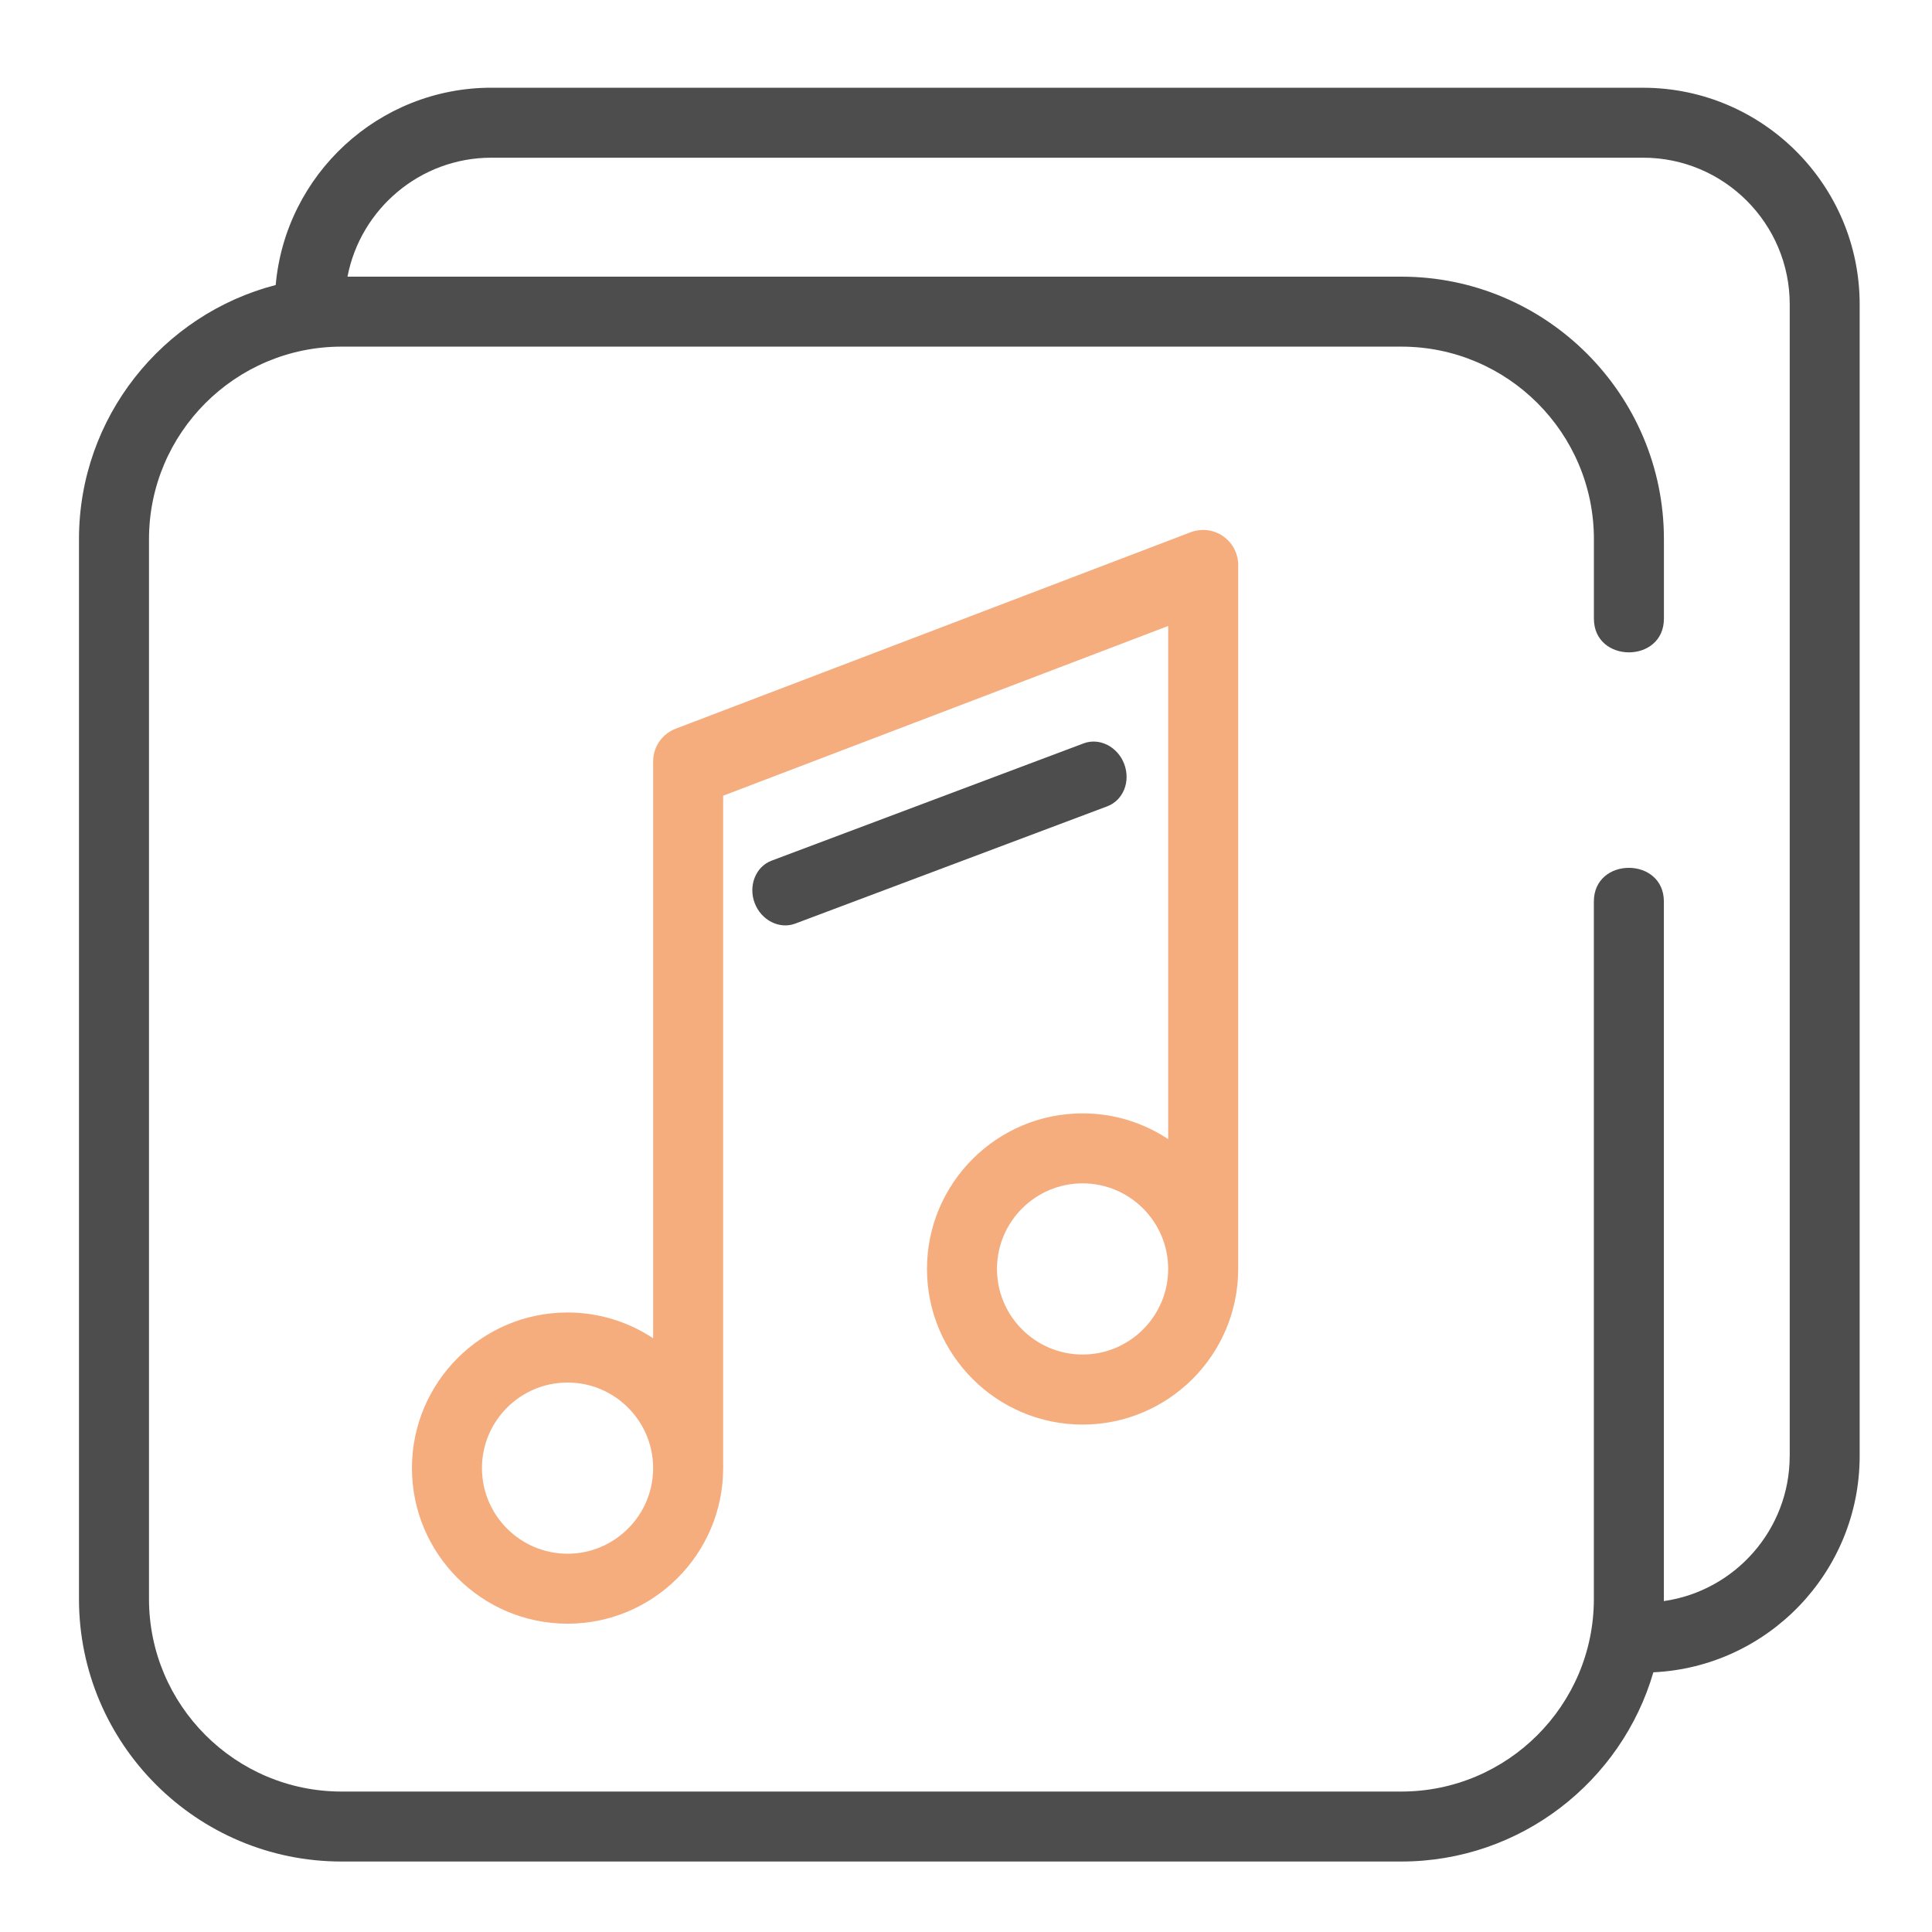
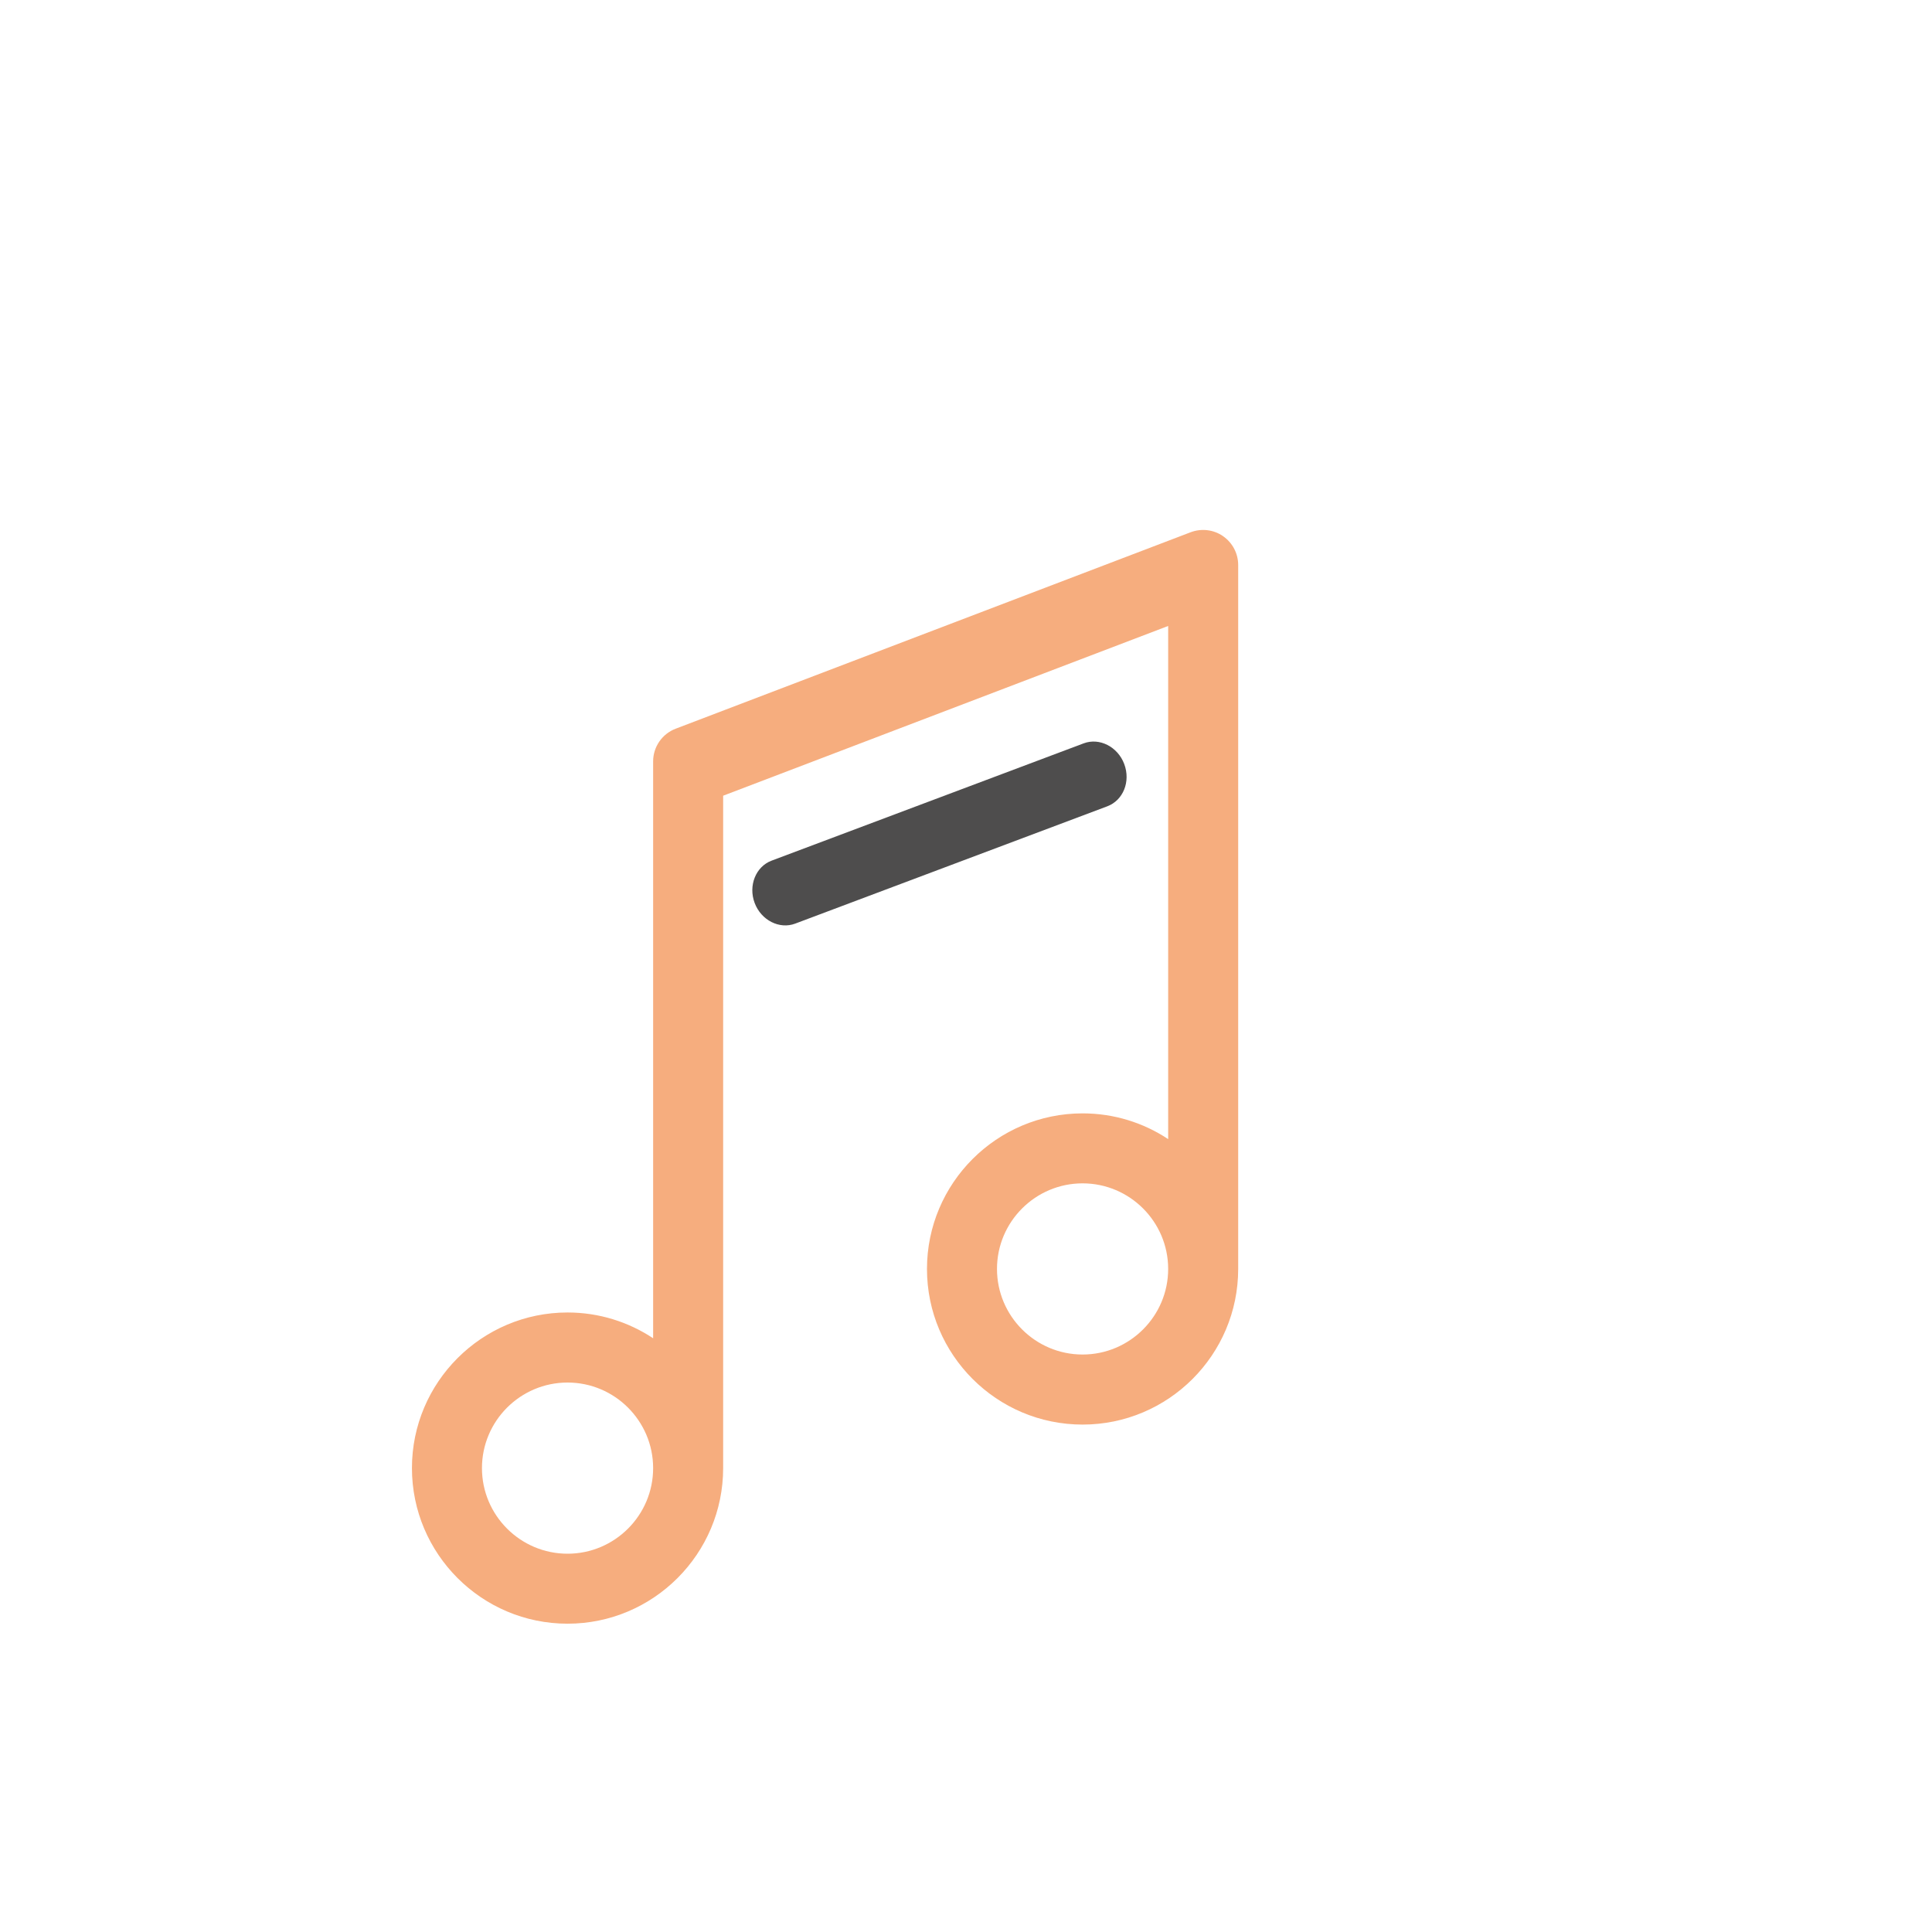
<svg xmlns="http://www.w3.org/2000/svg" id="_98" viewBox="0 0 500 500">
  <defs>
    <style>.cls-1{fill:#4e4d4d;}.cls-2{fill:#f6ad7e;}</style>
  </defs>
  <path class="cls-1" d="m290.95,197.73c-1.68-4.48-6.41-6.89-10.5-5.35l-80.77,30.36c-4.09,1.54-6.06,6.46-4.38,10.94,1.68,4.48,6.41,6.89,10.5,5.35l80.77-30.36c4.09-1.54,6.09-6.38,4.38-10.94Z" />
-   <path class="cls-1" d="m425.22,22.7H127.18c-29.22,0-53.29,22.48-55.83,51.06-29.25,7.58-50.91,34.19-50.91,65.77v274.3c0,37.46,30.48,67.93,67.93,67.93h274.3c30.87,0,56.99-20.71,65.22-48.97,29.68-1.4,53.39-25.98,53.39-55.99V78.77c0-30.92-25.15-56.06-56.06-56.06Zm37.95,354.1c0,19.1-14.19,34.94-32.57,37.56,0-.18.01-.36.01-.53v-180.51c0-11.63-18.12-11.64-18.12,0v180.51c0,27.47-22.35,49.82-49.82,49.82H88.38c-27.47,0-49.82-22.35-49.82-49.82V139.53c0-27.47,22.35-49.82,49.82-49.82h274.3c27.47,0,49.82,22.35,49.82,49.82v20.57c0,11.63,18.12,11.65,18.12,0v-20.57c0-37.46-30.48-67.93-67.93-67.93H89.93c3.36-17.51,18.79-30.79,37.26-30.79h298.04c20.93,0,37.95,17.02,37.95,37.95v298.04Z" />
  <path class="cls-2" d="m316.52,138.75c-2.45-1.69-5.58-2.06-8.37-1.01l-133.29,50.85c-3.51,1.34-5.83,4.7-5.83,8.46v149.29c-6.36-4.21-13.98-6.67-22.15-6.67-22.2,0-40.27,18.06-40.27,40.27s18.06,40.27,40.27,40.27,40.27-18.06,40.27-40.27v-174.01l115.17-43.93v132.8c-6.36-4.21-13.97-6.66-22.15-6.66-22.2,0-40.27,18.06-40.27,40.27s18.06,40.27,40.27,40.27,40.27-18.06,40.27-40.27v-182.19c0-2.98-1.47-5.77-3.92-7.46Zm-169.64,263.35c-12.21,0-22.15-9.94-22.15-22.15s9.94-22.15,22.15-22.15,22.15,9.94,22.15,22.15-9.94,22.15-22.15,22.15Zm133.29-51.55c-12.21,0-22.15-9.94-22.15-22.15s9.94-22.15,22.15-22.15,22.15,9.94,22.15,22.15-9.94,22.15-22.15,22.15Z" />
</svg>